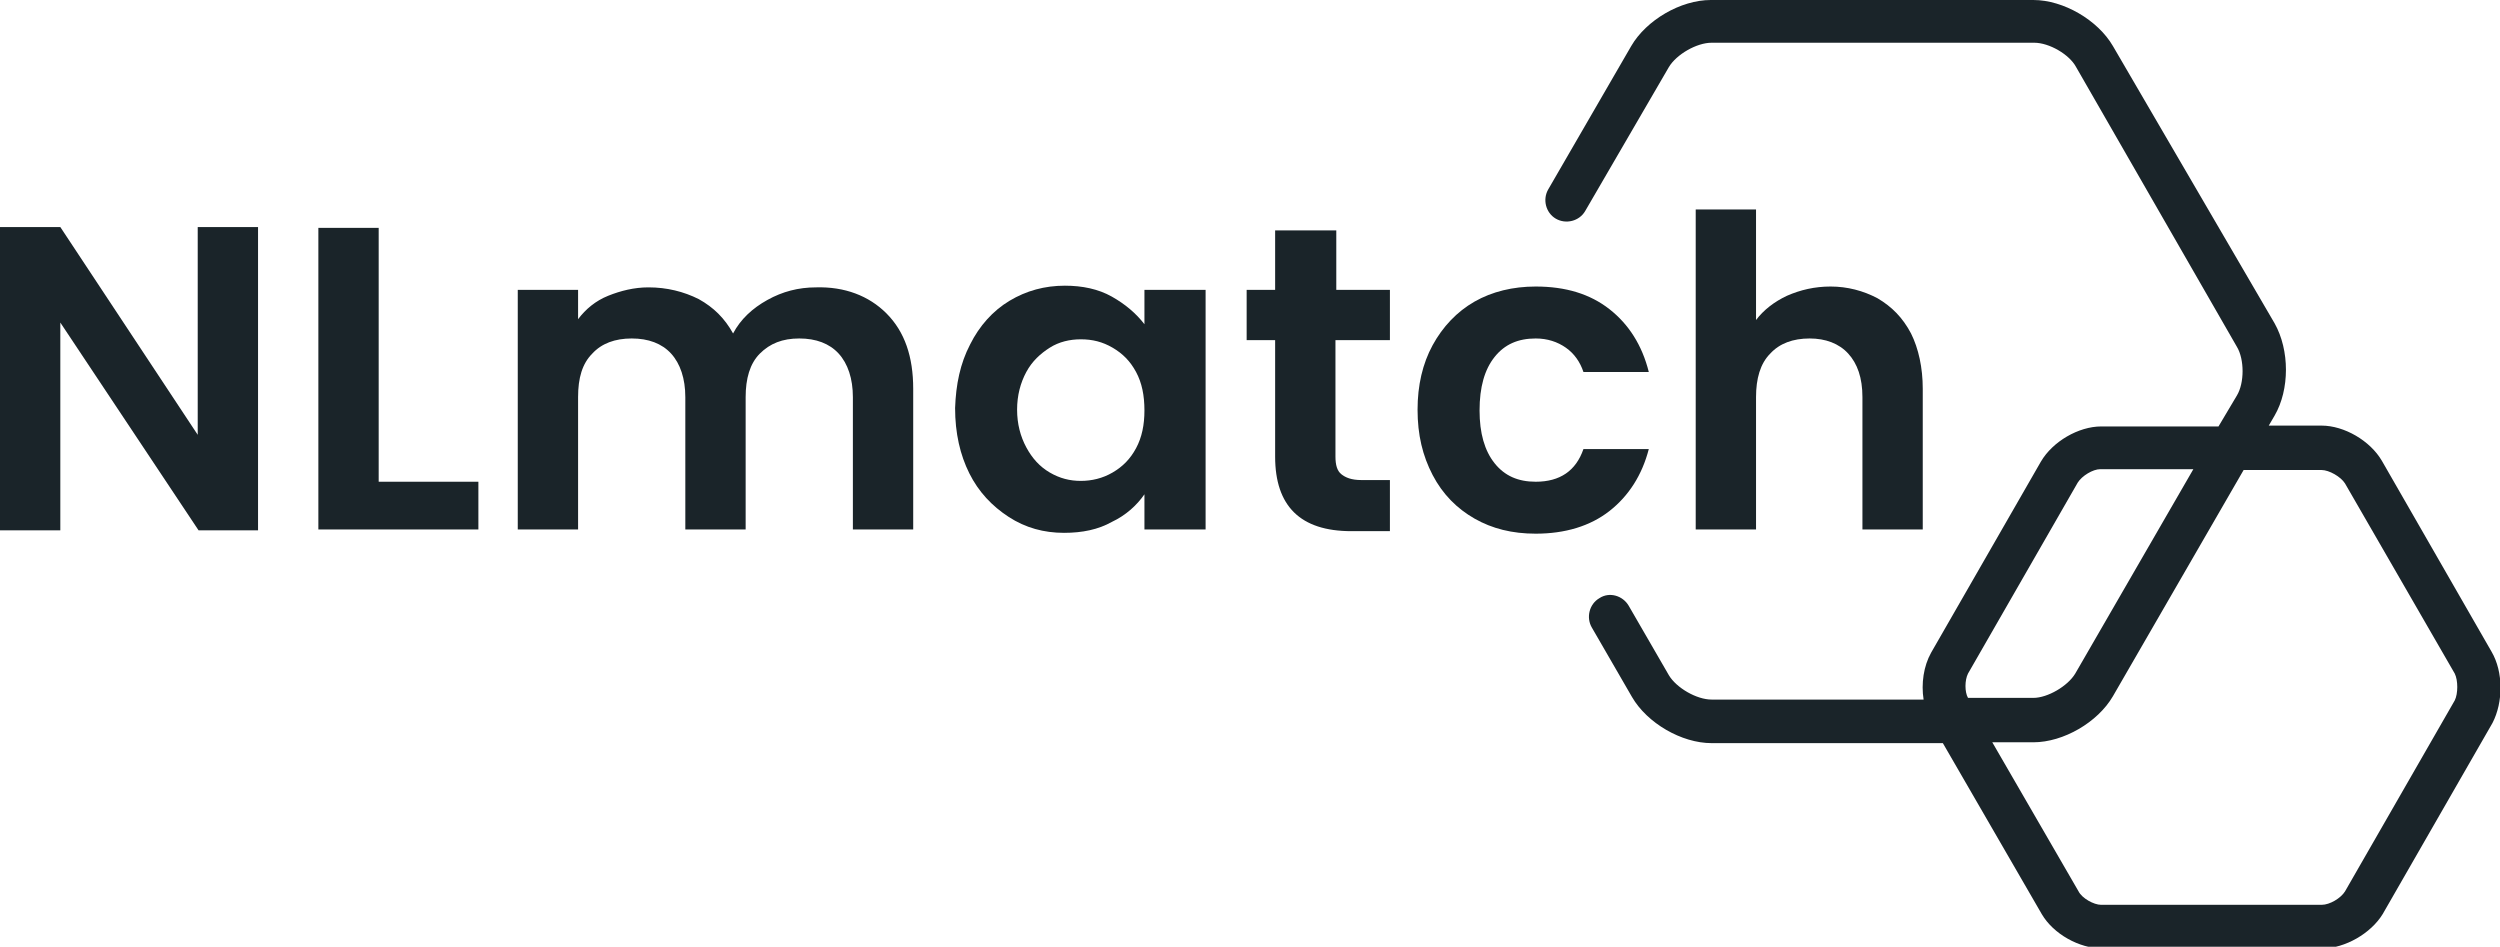
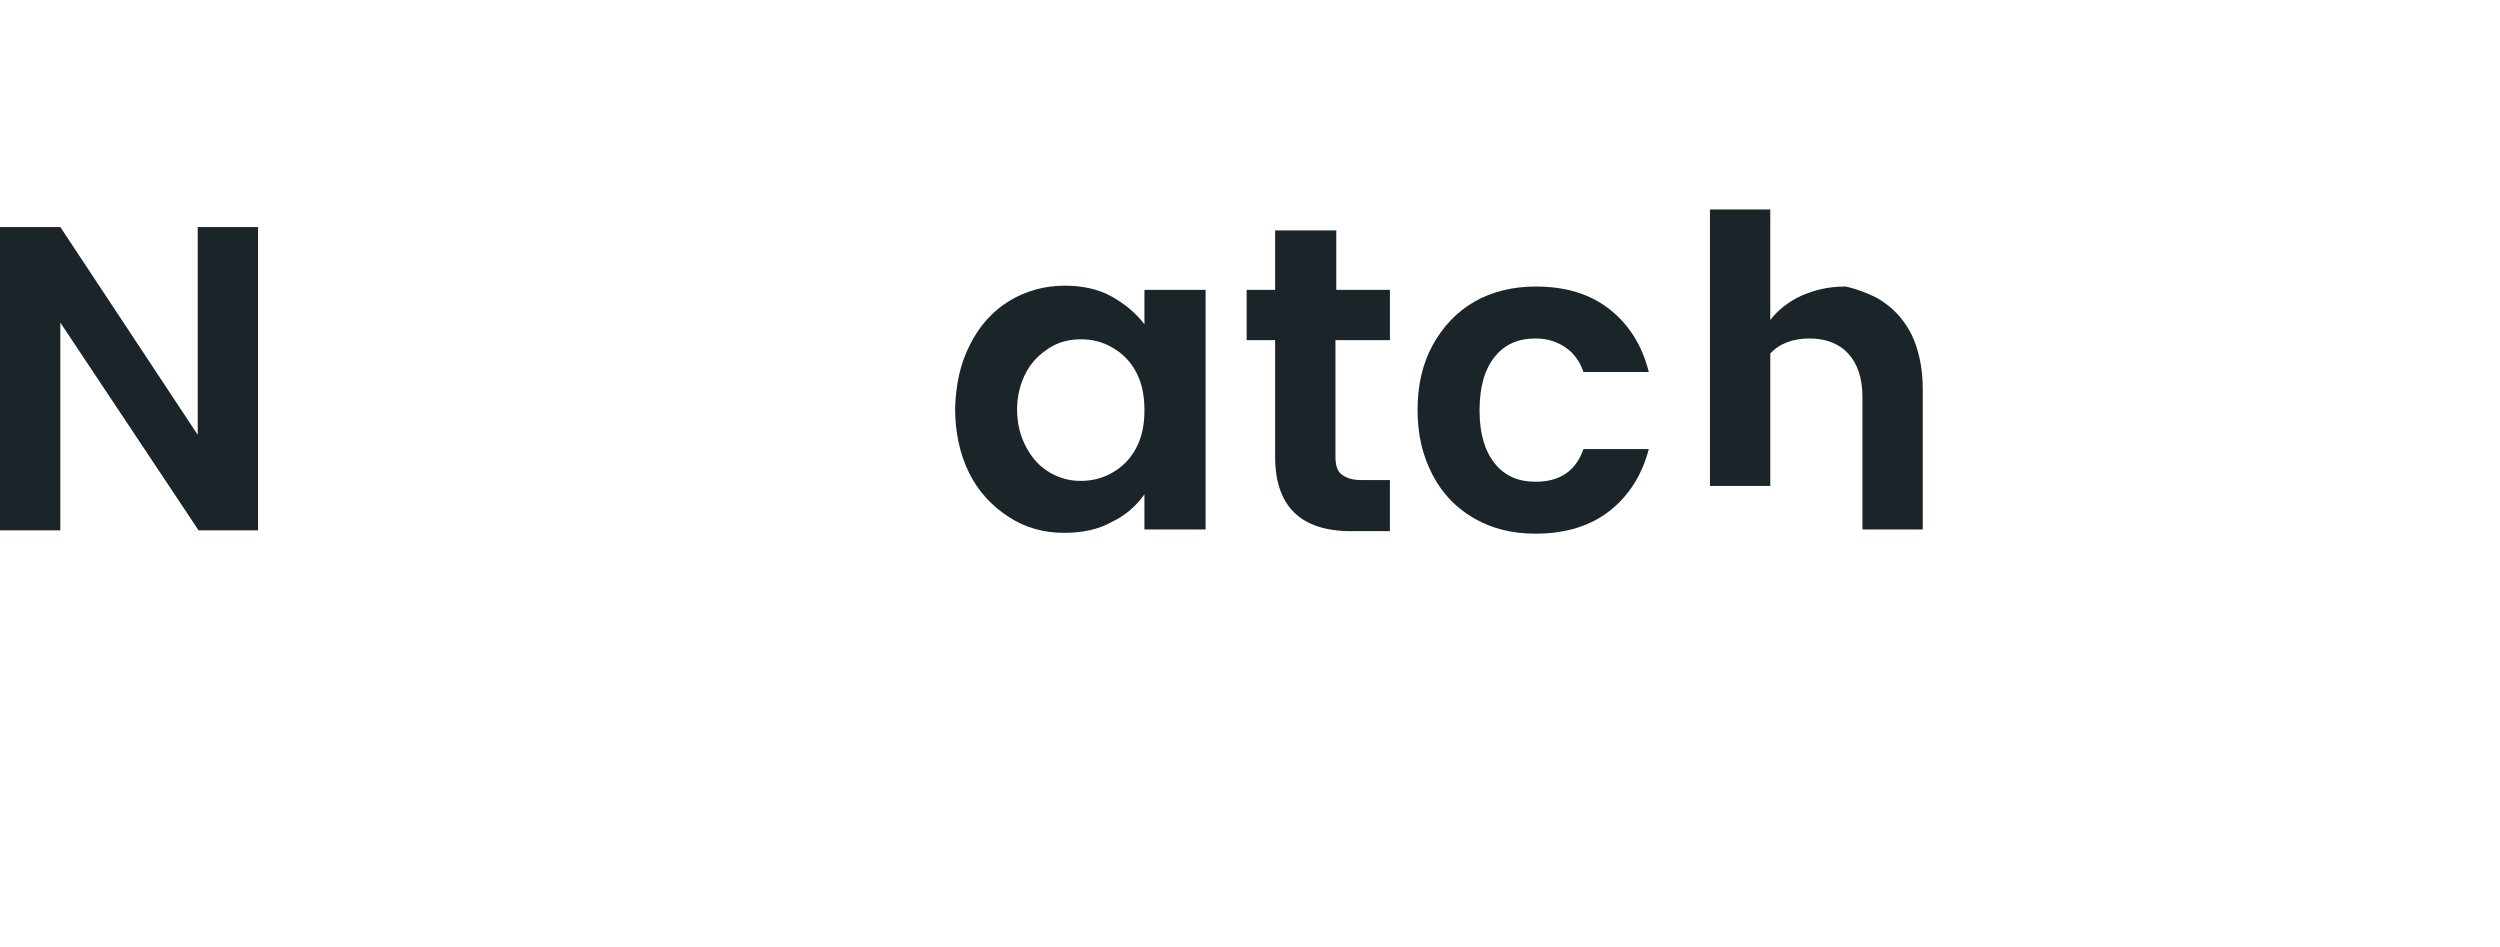
<svg xmlns="http://www.w3.org/2000/svg" id="Laag_1" x="0px" y="0px" viewBox="0 0 298.4 113" style="enable-background:new 0 0 298.4 113;" xml:space="preserve" width="298.4" height="113">
  <style type="text/css">	.st0{fill:#1A2429;}</style>
-   <path class="st0" d="M297.4,77.8L284.3,55c-1.4-2.4-4.5-4.2-7.2-4.2h-6.3l0.7-1.2c1.8-3.1,1.8-7.8,0-11L252.2,5.5  c-1.8-3.1-5.9-5.5-9.5-5.5h-38.5c-3.6,0-7.7,2.4-9.5,5.5l-9.9,17.1c-0.7,1.2-0.3,2.8,0.9,3.5s2.8,0.3,3.5-0.9l10-17.2  c0.9-1.5,3.3-2.9,5.1-2.9h38.5c1.8,0,4.2,1.4,5,2.9L267,41.4c0.9,1.5,0.9,4.3,0,5.8l-2.2,3.7h-14c-2.7,0-5.8,1.8-7.2,4.2l-13.1,22.8  c-0.9,1.6-1.2,3.7-0.9,5.6h-25.3c-1.8,0-4.2-1.4-5.1-2.9l-4.8-8.3c-0.7-1.2-2.3-1.7-3.5-0.9c-1.2,0.7-1.6,2.3-0.9,3.5l4.8,8.3  c1.8,3.1,5.9,5.5,9.5,5.5h27.6l11.8,20.4c1.4,2.4,4.5,4.1,7.2,4.1h26.3c2.7,0,5.8-1.8,7.2-4.1l13.1-22.8  C298.8,83.8,298.8,80.2,297.4,77.8 M234.9,80.4L248,57.6c0.5-0.8,1.8-1.6,2.7-1.6h11.1l-14.1,24.4c-0.9,1.5-3.3,2.9-5,2.9h-7.8  C234.5,82.6,234.5,81.2,234.9,80.4 M293,83.6l-13.1,22.8c-0.5,0.8-1.8,1.6-2.8,1.6h-26.3c-0.9,0-2.3-0.8-2.7-1.6l-10.3-17.8h4.9  c3.6,0,7.7-2.4,9.5-5.5l15.6-27h9.3c0.9,0,2.3,0.8,2.8,1.6L293,80.4C293.4,81.2,293.4,82.8,293,83.6" />
  <g>
    <path class="st0" d="M30.9,63.3h-7.2L7.2,38.5v24.8H0V27.1h7.2l16.4,24.8V27.1h7.2v36.2H30.9z" />
-     <path class="st0" d="M45.2,57.5h11.9v5.7H38v-36h7.2V57.5z" />
-     <path class="st0" d="M105.8,37.4c2.2,2.2,3.2,5.2,3.2,9v16.8h-7.2V47.4c0-2.2-0.6-4-1.7-5.2s-2.7-1.8-4.7-1.8s-3.5,0.6-4.7,1.8   s-1.7,3-1.7,5.2v15.8h-7.2V47.4c0-2.2-0.6-4-1.7-5.2s-2.7-1.8-4.7-1.8s-3.6,0.6-4.7,1.8c-1.2,1.2-1.7,2.9-1.7,5.2v15.8h-7.2V34.6   H69v3.5c0.9-1.2,2.1-2.2,3.6-2.8s3.1-1,4.8-1c2.2,0,4.2,0.5,6,1.4c1.8,1,3.1,2.3,4.1,4.1c0.9-1.7,2.3-3,4.1-4   c1.8-1,3.7-1.5,5.8-1.5C100.8,34.2,103.7,35.3,105.8,37.4z" />
    <path class="st0" d="M115.8,41.1c1.1-2.2,2.7-4,4.7-5.2s4.2-1.8,6.6-1.8c2.1,0,4,0.4,5.6,1.3s2.9,2,3.9,3.3v-4.1h7.3v28.6h-7.3V59   c-0.9,1.3-2.2,2.5-3.9,3.3c-1.6,0.9-3.5,1.3-5.7,1.3c-2.4,0-4.6-0.6-6.6-1.9s-3.6-3-4.7-5.2s-1.7-4.8-1.7-7.8   C114.1,45.9,114.6,43.4,115.8,41.1z M135.6,44.4c-0.7-1.3-1.6-2.2-2.8-2.9s-2.4-1-3.8-1c-1.3,0-2.6,0.3-3.7,1s-2.1,1.6-2.8,2.9   s-1.1,2.8-1.1,4.5s0.4,3.2,1.1,4.5s1.6,2.3,2.8,3s2.4,1,3.7,1c1.3,0,2.6-0.3,3.8-1s2.1-1.6,2.8-2.9c0.7-1.3,1-2.8,1-4.5   C136.6,47.2,136.3,45.7,135.6,44.4z" />
    <path class="st0" d="M159.4,40.6v13.9c0,1,0.2,1.7,0.7,2.1c0.5,0.4,1.2,0.7,2.4,0.7h3.4v6.1h-4.6c-6.1,0-9.1-3-9.1-8.9V40.6h-3.4   v-6h3.4v-7.1h7.3v7.1h6.4v6C165.8,40.6,159.4,40.6,159.4,40.6z" />
    <path class="st0" d="M171,41.2c1.2-2.2,2.9-4,5-5.2s4.6-1.8,7.3-1.8c3.6,0,6.5,0.9,8.8,2.7s3.9,4.3,4.7,7.5H189   c-0.4-1.2-1.1-2.2-2.1-2.9s-2.2-1.1-3.6-1.1c-2.1,0-3.7,0.7-4.9,2.2s-1.8,3.6-1.8,6.4c0,2.7,0.6,4.8,1.8,6.3s2.8,2.2,4.9,2.2   c2.9,0,4.8-1.3,5.7-3.9h7.8c-0.8,3.1-2.4,5.6-4.7,7.4c-2.3,1.8-5.3,2.7-8.8,2.7c-2.8,0-5.2-0.6-7.3-1.8s-3.8-2.9-5-5.2   s-1.8-4.8-1.8-7.8C169.2,46,169.8,43.4,171,41.2z" />
-     <path class="st0" d="M224.1,35.6c1.7,1,3,2.3,4,4.2c0.9,1.8,1.4,4.1,1.4,6.6v16.8h-7.2V47.4c0-2.3-0.6-4-1.7-5.2   c-1.1-1.2-2.7-1.8-4.6-1.8c-2,0-3.6,0.6-4.7,1.8c-1.2,1.2-1.7,3-1.7,5.2v15.8h-7.2V25h7.2v13.2c0.9-1.2,2.2-2.2,3.7-2.9   c1.6-0.7,3.3-1.1,5.2-1.1C220.5,34.2,222.4,34.7,224.1,35.6z" />
+     <path class="st0" d="M224.1,35.6c1.7,1,3,2.3,4,4.2c0.9,1.8,1.4,4.1,1.4,6.6v16.8h-7.2V47.4c0-2.3-0.6-4-1.7-5.2   c-1.1-1.2-2.7-1.8-4.6-1.8c-2,0-3.6,0.6-4.7,1.8v15.8h-7.2V25h7.2v13.2c0.9-1.2,2.2-2.2,3.7-2.9   c1.6-0.7,3.3-1.1,5.2-1.1C220.5,34.2,222.4,34.7,224.1,35.6z" />
  </g>
</svg>